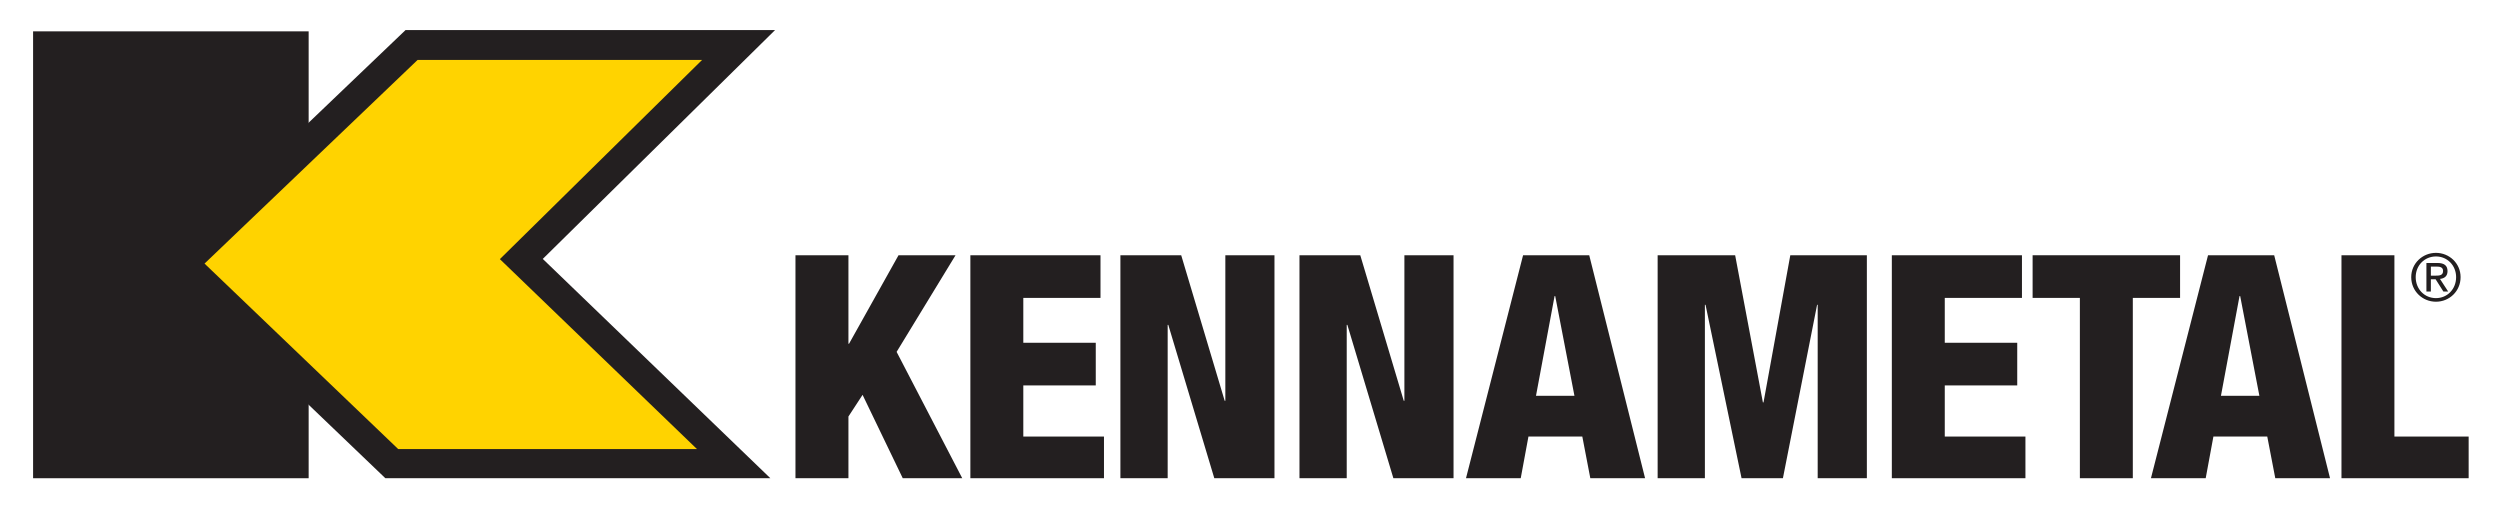
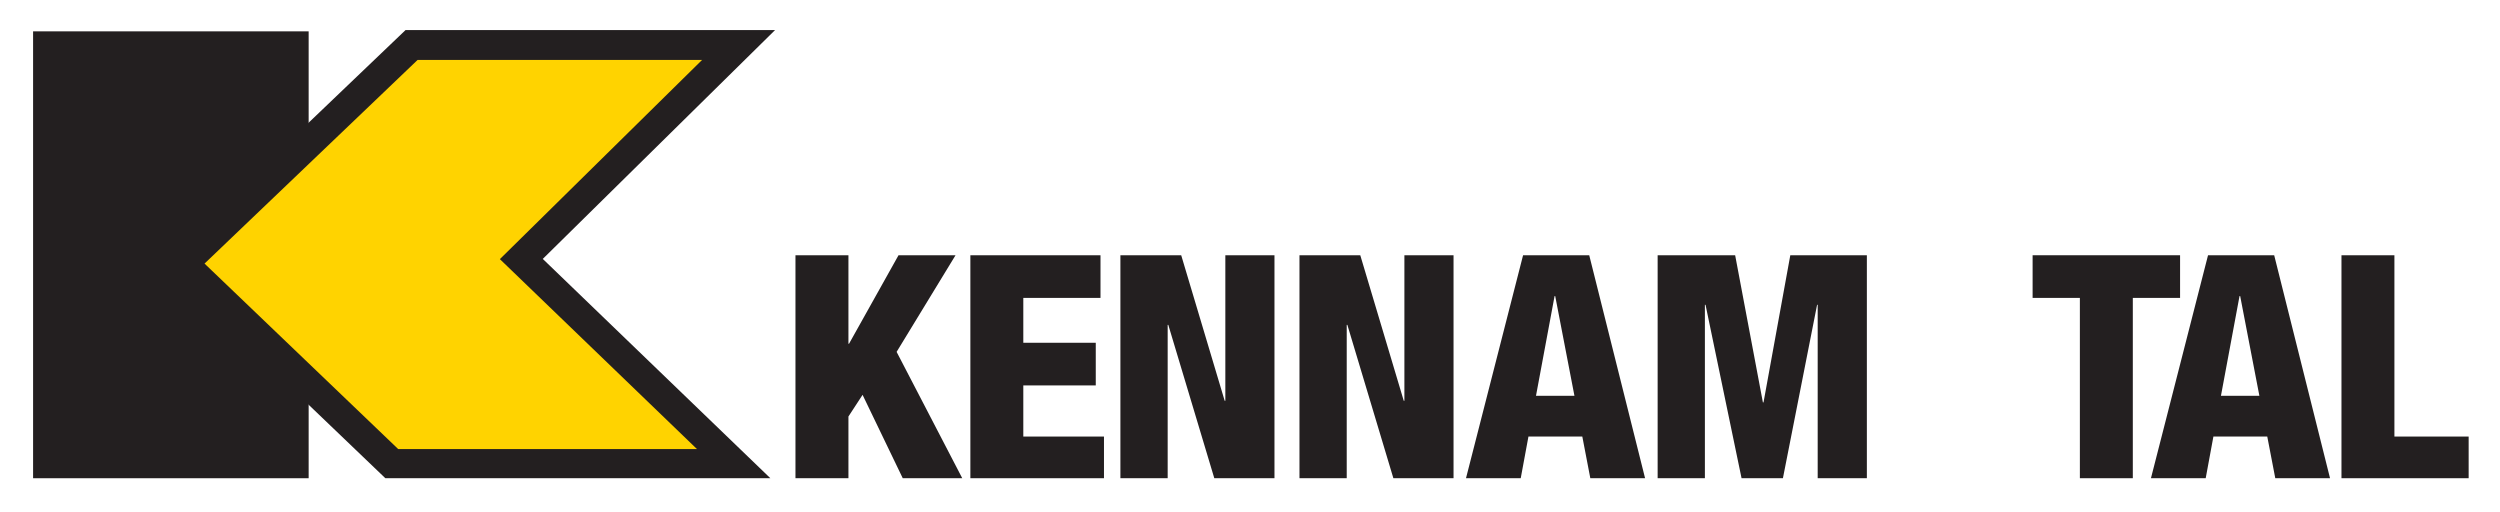
<svg xmlns="http://www.w3.org/2000/svg" width="161" height="33" viewBox="0 0 161 33" fill="none">
-   <path d="M155.283 17.848C155.283 18.753 156.011 19.431 156.876 19.431C157.739 19.431 158.462 18.753 158.462 17.848C158.462 16.961 157.739 16.284 156.876 16.284C156.011 16.284 155.283 16.961 155.283 17.848ZM155.571 17.848C155.571 17.095 156.137 16.515 156.876 16.515C157.608 16.515 158.174 17.095 158.174 17.848C158.174 18.619 157.608 19.199 156.876 19.199C156.137 19.199 155.571 18.619 155.571 17.848ZM156.261 16.936V18.774H156.548V17.983H156.852L157.354 18.774H157.662L157.134 17.962C157.408 17.932 157.621 17.794 157.621 17.462C157.621 17.108 157.412 16.936 156.975 16.936H156.261ZM156.548 17.168H156.928C157.121 17.168 157.334 17.205 157.334 17.448C157.334 17.739 157.101 17.752 156.847 17.752H156.548V17.168Z" fill="#231F20" />
  <path d="M57.864 16.439L54.678 22.136H54.639V16.439H51.228V30.797H54.639V26.823L55.55 25.428L58.137 30.797H61.969L57.742 22.661L61.536 16.439" fill="#231F20" />
  <path d="M62.492 16.439V30.797H71.096V28.114H65.901V24.821H70.567V22.074H65.901V19.185H70.872V16.439" fill="#231F20" />
  <path d="M78.912 16.439V25.812H78.87L76.07 16.439H72.154V30.797H75.198V20.922H75.238L78.201 30.797H82.076V16.439" fill="#231F20" />
  <path d="M90.443 16.439V25.812H90.402L87.602 16.439H83.686V30.797H86.729V20.922H86.77L89.733 30.797H93.608V16.439" fill="#231F20" />
-   <path d="M98.086 16.439L94.41 30.797H97.935L98.432 28.114H101.901L102.416 30.797H105.943L102.347 16.439H98.086ZM100.115 19.065H100.155L101.394 25.49H98.918" fill="#231F20" />
+   <path d="M98.086 16.439L94.41 30.797H97.935L98.432 28.114H101.901L102.416 30.797H105.943L102.347 16.439H98.086M100.115 19.065H100.155L101.394 25.49H98.918" fill="#231F20" />
  <path d="M115.295 16.439L113.571 25.913H113.53L111.744 16.439H106.752V30.797H109.795V19.631H109.837L112.156 30.797H114.82L117.02 19.631H117.059V30.797H120.226V16.439" fill="#231F20" />
-   <path d="M121.834 16.439V30.797H130.438V28.114H125.243V24.821H129.91V22.074H125.243V19.185H130.214V16.439" fill="#231F20" />
  <path d="M130.9 16.438V19.185H133.944V30.797H137.353V19.185H140.397V16.438" fill="#231F20" />
  <path d="M142.197 16.439L138.521 30.797H142.047L142.543 28.114H146.012L146.528 30.797H150.054L146.458 16.439H142.197ZM144.226 19.065H144.267L145.504 25.49H143.029" fill="#231F20" />
  <path d="M150.791 16.439V30.797H158.981V28.114H154.2V16.439" fill="#231F20" />
  <path d="M19.877 2.019H2.131V30.798H19.877V2.019Z" fill="#231F20" />
  <path d="M26.504 2.898L11.777 16.975L25.253 29.88H47.27L33.574 16.681L47.565 2.898" fill="#FFD300" />
  <path d="M26.504 1.937H26.116L10.383 16.975L24.817 30.797H49.611L34.955 16.674L49.914 1.937H26.504ZM45.214 3.86L32.192 16.688L44.883 28.918H25.642L13.172 16.975L26.893 3.86" fill="#231F20" />
</svg>